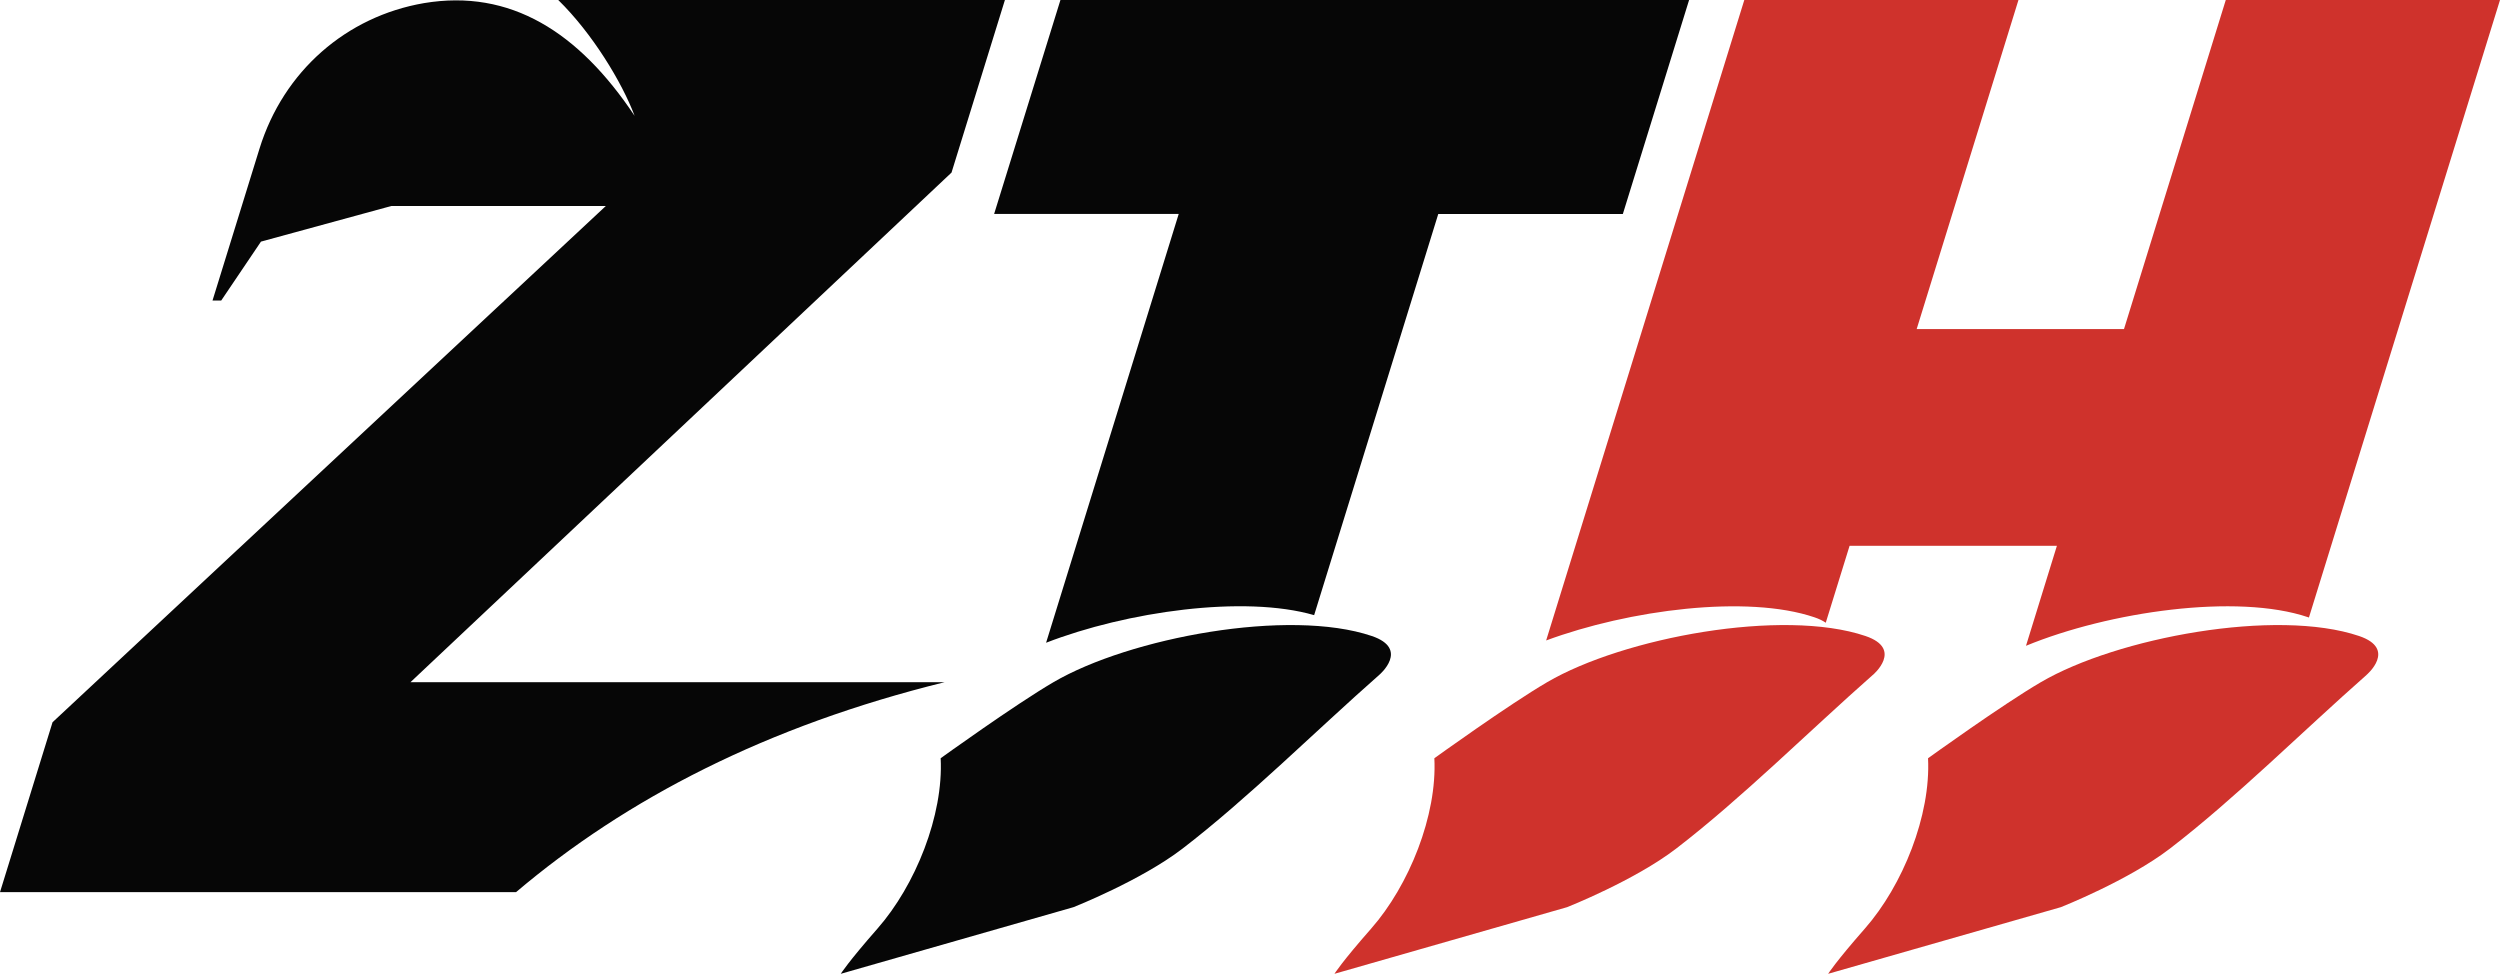
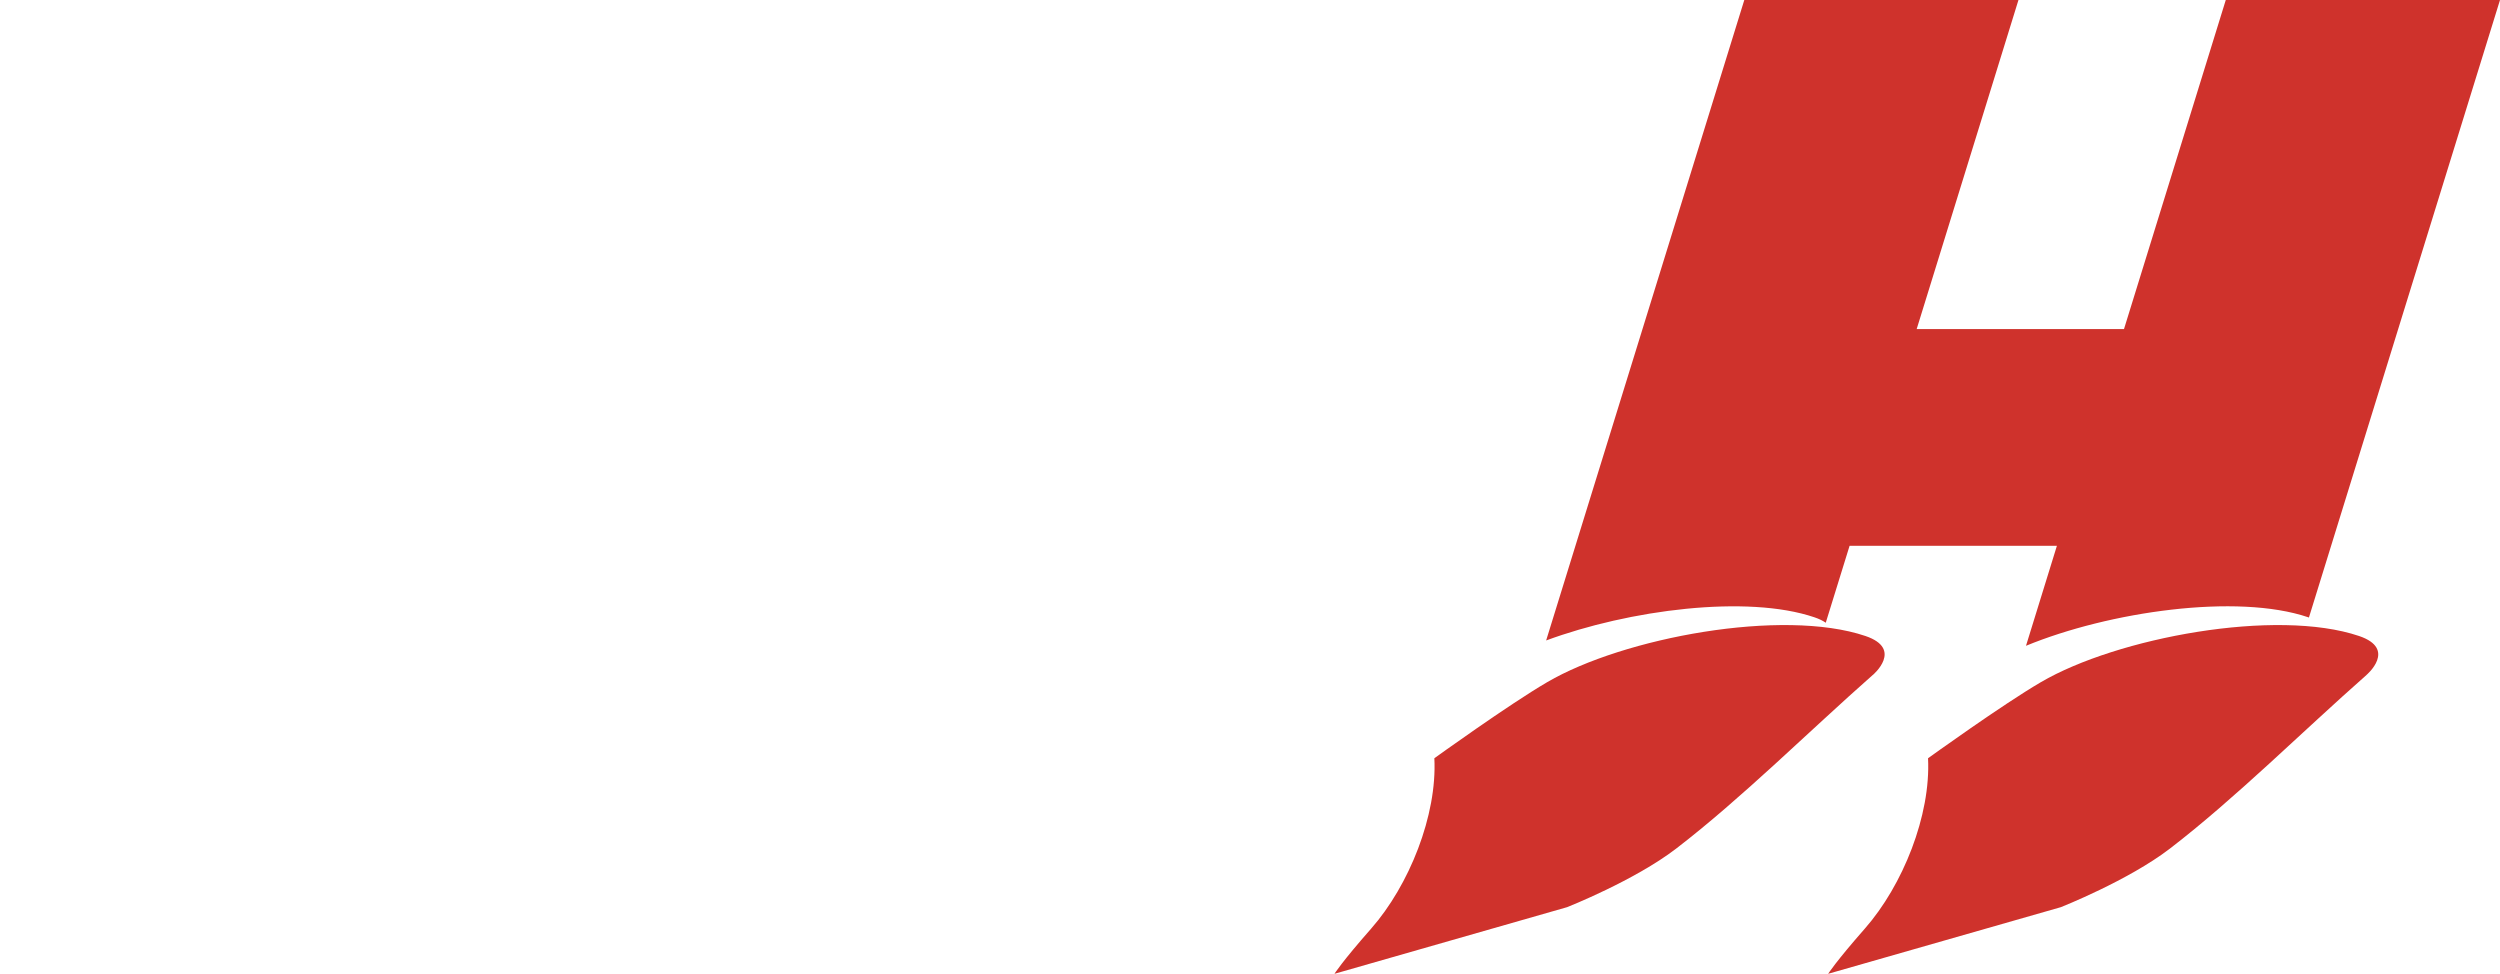
<svg xmlns="http://www.w3.org/2000/svg" id="Vrstva_1" viewBox="0 0 384.91 149.94">
  <defs>
    <style>      .cls-1 {        fill: #cf322c;      }      .cls-2 {        fill: #060606;      }    </style>
  </defs>
-   <path class="cls-2" d="M212.34,103.92s4.76-4-1.14-6c-12.74-4.31-37.23.23-49,7.11-5.94,3.47-17.37,11.71-17.37,11.71.45,8.81-3.89,19.58-9.72,26.22-4.54,5.17-5.66,6.97-5.66,6.97l35.83-10.26s10.38-4.1,16.78-9.01c10.1-7.76,20.47-18.1,30.28-26.74M221.44,32.95l-19.11,61.76c-10.8-3.13-28.89-.55-41.27,4.25l20.42-66.02h-28.42L163.27,0h96.79l-10.2,32.95h-28.42ZM79.45,137.36H0l8.09-26.16L93.27,31.72h-33.03l-20.06,5.48-6.12,9.07h-1.34c2.41-7.79,4.82-15.58,7.23-23.37C43.65,10.93,53.35,2.53,65.28.48c13.29-2.22,23.81,4.43,32.43,17.36-1.95-5.18-6.51-12.7-11.76-17.84h68.77l-8.22,26.57L63.2,105.03h82.25c-27.35,6.74-49.01,17.93-66,32.33Z" />
  <path class="cls-1" d="M288.35,103.92s4.76-4-1.14-6c-12.74-4.31-37.23.23-49,7.11-5.94,3.47-17.37,11.71-17.37,11.71.45,8.81-3.89,19.58-9.72,26.22-4.55,5.17-5.66,6.97-5.66,6.97l35.82-10.26s10.38-4.1,16.78-9.01c10.1-7.76,20.48-18.1,30.28-26.74M364.35,103.92s4.76-4-1.14-6c-12.74-4.31-37.23.23-48.99,7.11-5.94,3.47-17.37,11.71-17.37,11.71.44,8.81-3.89,19.58-9.72,26.22-4.54,5.17-5.66,6.97-5.66,6.97l35.83-10.26s10.38-4.1,16.78-9.01c10.1-7.76,20.47-18.1,30.28-26.74ZM384.91,0l-29.42,95.08-.13-.05c-10.97-3.71-30.66-.86-43.43,4.4l4.76-15.4h-31.92l-3.67,11.85c-.43-.3-1-.59-1.75-.84-10.38-3.52-28.56-1.15-41.3,3.57L268.56,0h42.21l-15.67,50.66h31.92L342.69,0h42.22Z" />
</svg>